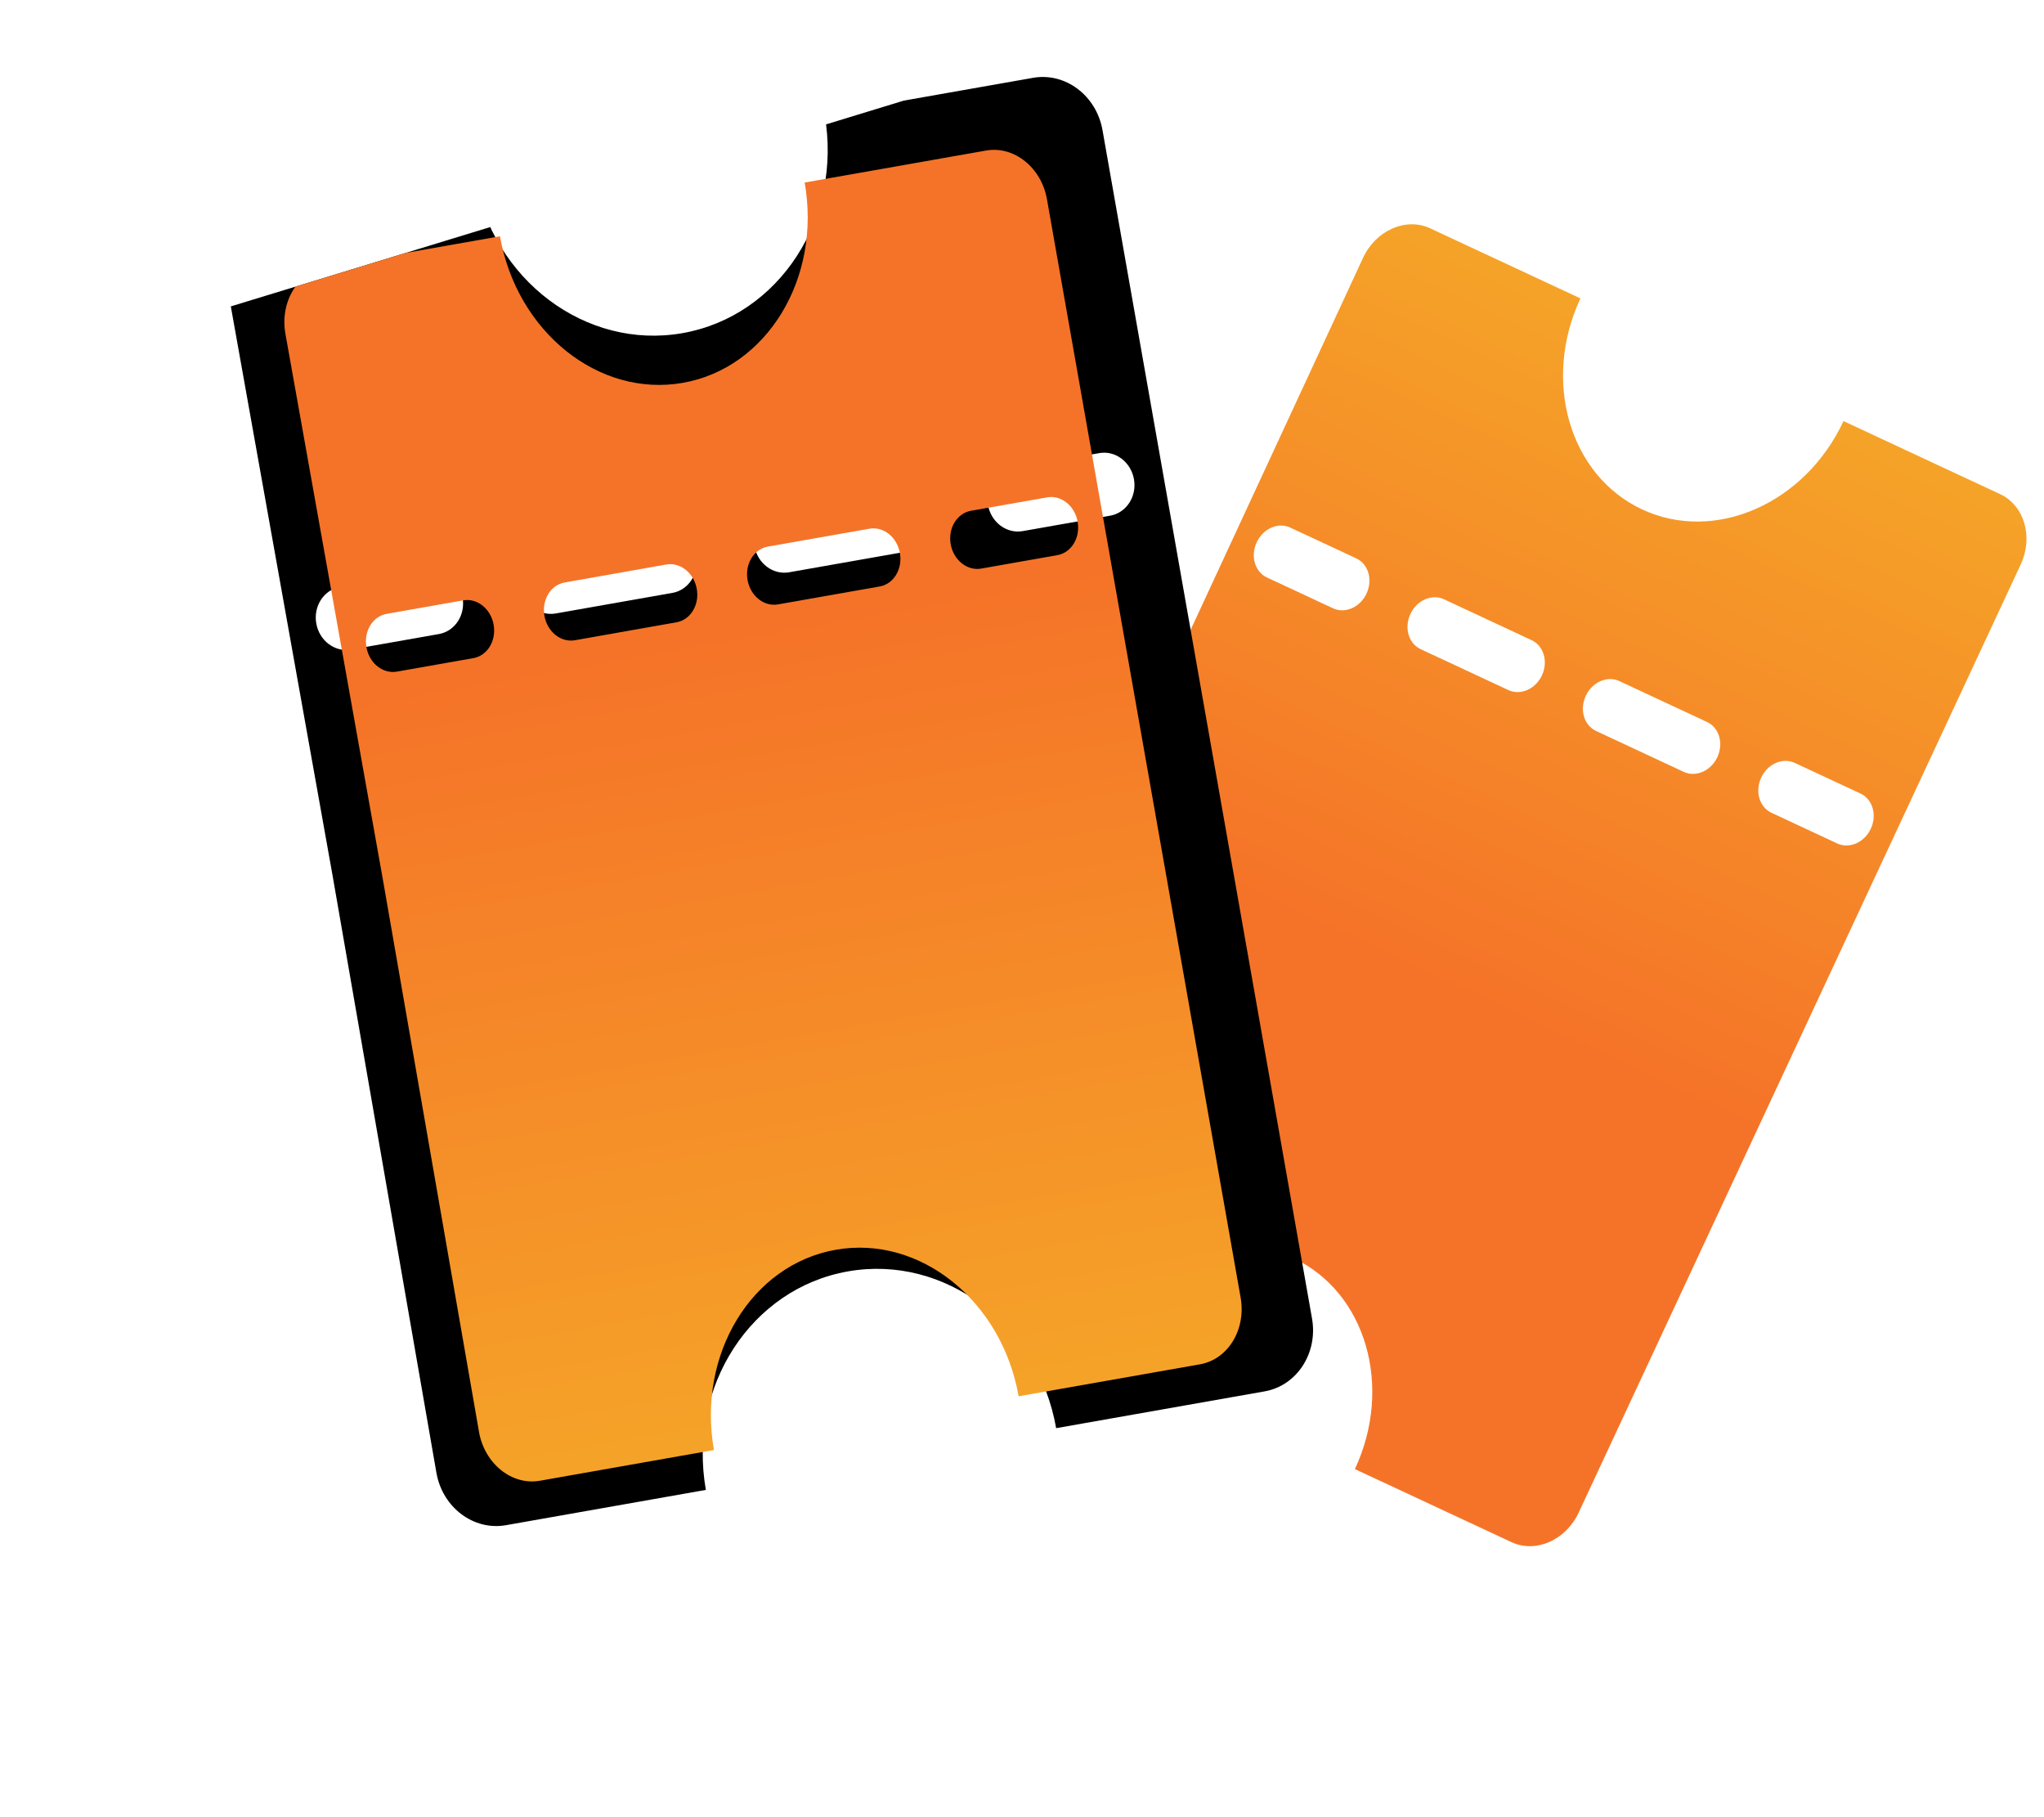
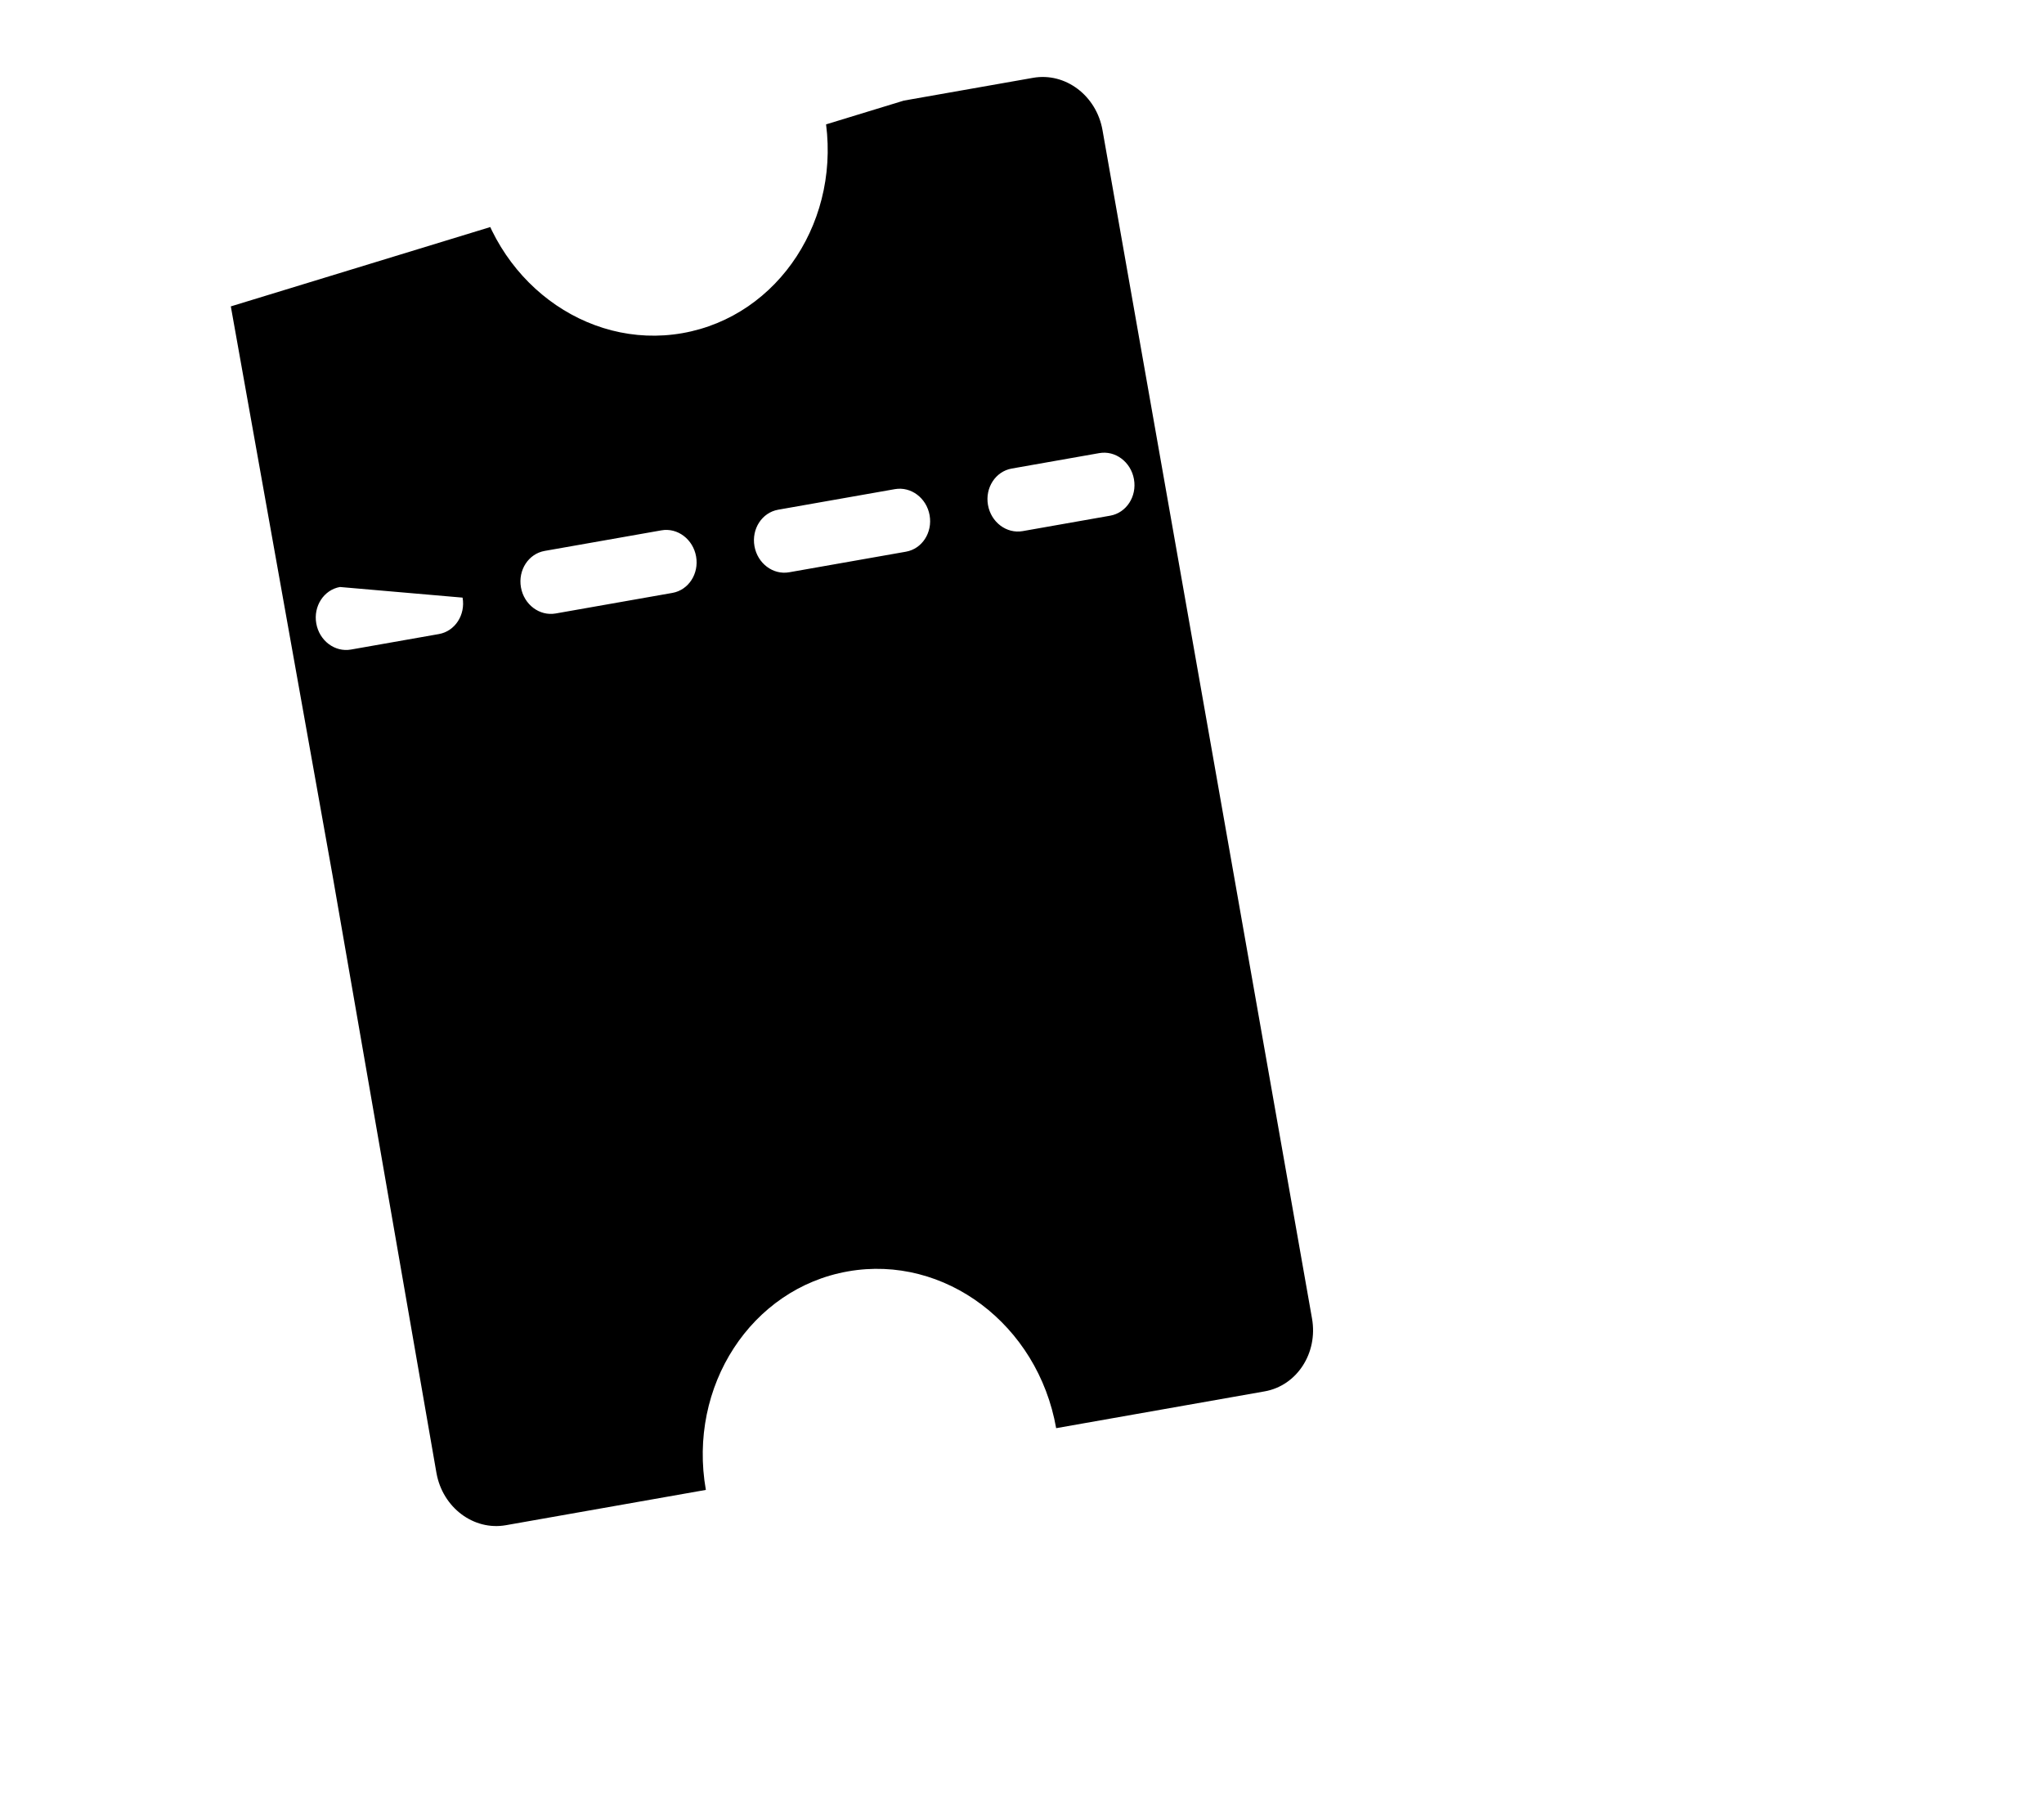
<svg xmlns="http://www.w3.org/2000/svg" width="45" height="40" viewBox="0 0 45 40" fill="none">
-   <path fill-rule="evenodd" clip-rule="evenodd" d="M40.586 9.269L44.034 10.877C44.567 11.126 44.77 11.819 44.487 12.426L39.703 22.686L34.755 33.297C34.472 33.904 33.81 34.194 33.277 33.946L29.829 32.338C30.678 30.518 30.069 28.438 28.47 27.692C26.87 26.946 24.886 27.817 24.037 29.637L20.73 28.095C20.197 27.846 19.994 27.153 20.276 26.546L20.278 26.543L25.192 16.066L30.008 5.677C30.29 5.07 30.951 4.778 31.484 5.025L31.487 5.026L34.794 6.568C33.946 8.388 34.554 10.468 36.154 11.214C37.753 11.96 39.738 11.089 40.586 9.269ZM27.893 12.712L29.347 13.39C29.613 13.514 29.944 13.369 30.085 13.066C30.227 12.762 30.125 12.415 29.859 12.291L28.405 11.613C28.139 11.489 27.808 11.634 27.667 11.938C27.525 12.241 27.627 12.588 27.893 12.712ZM40.961 17.468L39.513 16.793C39.246 16.669 38.915 16.814 38.774 17.117C38.632 17.42 38.734 17.767 39 17.891L40.448 18.567C40.715 18.691 41.046 18.546 41.187 18.242C41.329 17.939 41.227 17.592 40.961 17.468ZM31.277 14.29L33.208 15.19C33.475 15.315 33.806 15.169 33.947 14.866C34.088 14.563 33.987 14.216 33.72 14.092L31.79 13.191C31.523 13.067 31.192 13.212 31.051 13.516C30.909 13.819 31.011 14.166 31.277 14.29ZM35.139 16.091L37.07 16.991C37.336 17.115 37.667 16.97 37.808 16.667C37.95 16.363 37.849 16.017 37.582 15.893L35.651 14.992C35.385 14.868 35.054 15.013 34.912 15.316C34.771 15.62 34.872 15.966 35.139 16.091Z" fill="url(#paint0_linear_266_119)" />
  <g clip-path="url(#clip0_266_119)">
-     <path fill-rule="evenodd" clip-rule="evenodd" d="M18.154 2.522L22.744 1.713C23.454 1.588 24.138 2.103 24.272 2.863L26.54 15.723L28.885 29.024C29.019 29.784 28.552 30.502 27.842 30.627L23.252 31.437C22.85 29.155 20.797 27.61 18.668 27.986C16.538 28.361 15.138 30.515 15.54 32.796L11.137 33.573C10.427 33.698 9.743 33.183 9.609 32.423L9.608 32.419L7.321 19.268L4.996 6.265C4.86 5.505 5.325 4.786 6.035 4.659L6.038 4.658L10.442 3.882C10.844 6.163 12.896 7.708 15.026 7.333C17.155 6.957 18.556 4.803 18.154 2.522ZM7.727 14.298L9.662 13.957C10.017 13.895 10.251 13.536 10.184 13.155C10.117 12.775 9.775 12.518 9.42 12.58L7.484 12.921C7.13 12.984 6.896 13.343 6.963 13.723C7.03 14.104 7.372 14.361 7.727 14.298ZM24.201 9.974L22.273 10.314C21.918 10.377 21.684 10.736 21.751 11.116C21.818 11.496 22.16 11.753 22.515 11.691L24.443 11.351C24.798 11.288 25.032 10.929 24.965 10.549C24.898 10.169 24.556 9.911 24.201 9.974ZM12.233 13.504L14.804 13.051C15.159 12.988 15.392 12.629 15.325 12.249C15.258 11.869 14.916 11.611 14.561 11.674L11.99 12.127C11.635 12.19 11.402 12.549 11.469 12.929C11.536 13.309 11.878 13.566 12.233 13.504ZM17.374 12.597L19.945 12.144C20.3 12.082 20.533 11.723 20.466 11.342C20.399 10.962 20.057 10.705 19.702 10.767L17.131 11.22C16.776 11.283 16.543 11.642 16.61 12.022C16.677 12.402 17.019 12.66 17.374 12.597Z" fill="black" />
-     <path fill-rule="evenodd" clip-rule="evenodd" d="M17.715 4.018L21.708 3.314C22.326 3.205 22.927 3.687 23.05 4.389L25.146 16.272L27.313 28.562C27.437 29.265 27.037 29.922 26.419 30.031L22.426 30.735C22.054 28.628 20.251 27.183 18.399 27.51C16.547 27.837 15.346 29.81 15.718 31.918L11.887 32.594C11.27 32.703 10.669 32.221 10.545 31.518L10.545 31.515L8.43 19.364L6.284 7.349C6.158 6.647 6.557 5.988 7.174 5.877L7.177 5.877L11.007 5.201C11.379 7.309 13.182 8.753 15.034 8.427C16.887 8.1 18.087 6.126 17.715 4.018ZM8.738 14.784L10.421 14.487C10.73 14.433 10.93 14.104 10.868 13.752C10.806 13.401 10.505 13.16 10.197 13.215L8.513 13.512C8.205 13.566 8.005 13.895 8.067 14.246C8.129 14.598 8.429 14.838 8.738 14.784ZM23.054 10.948L21.377 11.243C21.068 11.298 20.868 11.627 20.93 11.978C20.992 12.329 21.293 12.57 21.601 12.516L23.278 12.22C23.587 12.166 23.787 11.837 23.725 11.485C23.663 11.134 23.363 10.893 23.054 10.948ZM12.657 14.093L14.893 13.698C15.202 13.644 15.402 13.315 15.34 12.964C15.278 12.613 14.978 12.372 14.669 12.426L12.433 12.821C12.124 12.875 11.924 13.204 11.986 13.555C12.048 13.907 12.348 14.147 12.657 14.093ZM17.129 13.304L19.365 12.91C19.674 12.856 19.874 12.527 19.812 12.175C19.75 11.824 19.45 11.583 19.141 11.638L16.905 12.032C16.596 12.086 16.396 12.415 16.458 12.767C16.52 13.118 16.82 13.359 17.129 13.304Z" fill="url(#paint1_linear_266_119)" />
+     <path fill-rule="evenodd" clip-rule="evenodd" d="M18.154 2.522L22.744 1.713C23.454 1.588 24.138 2.103 24.272 2.863L26.54 15.723L28.885 29.024C29.019 29.784 28.552 30.502 27.842 30.627L23.252 31.437C22.85 29.155 20.797 27.61 18.668 27.986C16.538 28.361 15.138 30.515 15.54 32.796L11.137 33.573C10.427 33.698 9.743 33.183 9.609 32.423L9.608 32.419L7.321 19.268L4.996 6.265C4.86 5.505 5.325 4.786 6.035 4.659L6.038 4.658L10.442 3.882C10.844 6.163 12.896 7.708 15.026 7.333C17.155 6.957 18.556 4.803 18.154 2.522ZM7.727 14.298L9.662 13.957C10.017 13.895 10.251 13.536 10.184 13.155L7.484 12.921C7.13 12.984 6.896 13.343 6.963 13.723C7.03 14.104 7.372 14.361 7.727 14.298ZM24.201 9.974L22.273 10.314C21.918 10.377 21.684 10.736 21.751 11.116C21.818 11.496 22.16 11.753 22.515 11.691L24.443 11.351C24.798 11.288 25.032 10.929 24.965 10.549C24.898 10.169 24.556 9.911 24.201 9.974ZM12.233 13.504L14.804 13.051C15.159 12.988 15.392 12.629 15.325 12.249C15.258 11.869 14.916 11.611 14.561 11.674L11.99 12.127C11.635 12.19 11.402 12.549 11.469 12.929C11.536 13.309 11.878 13.566 12.233 13.504ZM17.374 12.597L19.945 12.144C20.3 12.082 20.533 11.723 20.466 11.342C20.399 10.962 20.057 10.705 19.702 10.767L17.131 11.22C16.776 11.283 16.543 11.642 16.61 12.022C16.677 12.402 17.019 12.66 17.374 12.597Z" fill="black" />
  </g>
  <defs>
    <linearGradient id="paint0_linear_266_119" x1="37.761" y1="7.951" x2="27.003" y2="31.02" gradientUnits="userSpaceOnUse">
      <stop stop-color="#F5A328" />
      <stop offset="0.589" stop-color="#F57328" />
      <stop offset="0.938" stop-color="#F57328" />
    </linearGradient>
    <linearGradient id="paint1_linear_266_119" x1="14.442" y1="4.595" x2="19.153" y2="31.312" gradientUnits="userSpaceOnUse">
      <stop offset="0.005" stop-color="#F57328" />
      <stop offset="0.349" stop-color="#F57328" />
      <stop offset="1" stop-color="#F5A328" />
    </linearGradient>
    <clipPath id="clip0_266_119">
      <rect width="28.382" height="32.297" fill="white" transform="translate(0 8.298) rotate(-17)" />
    </clipPath>
  </defs>
</svg>